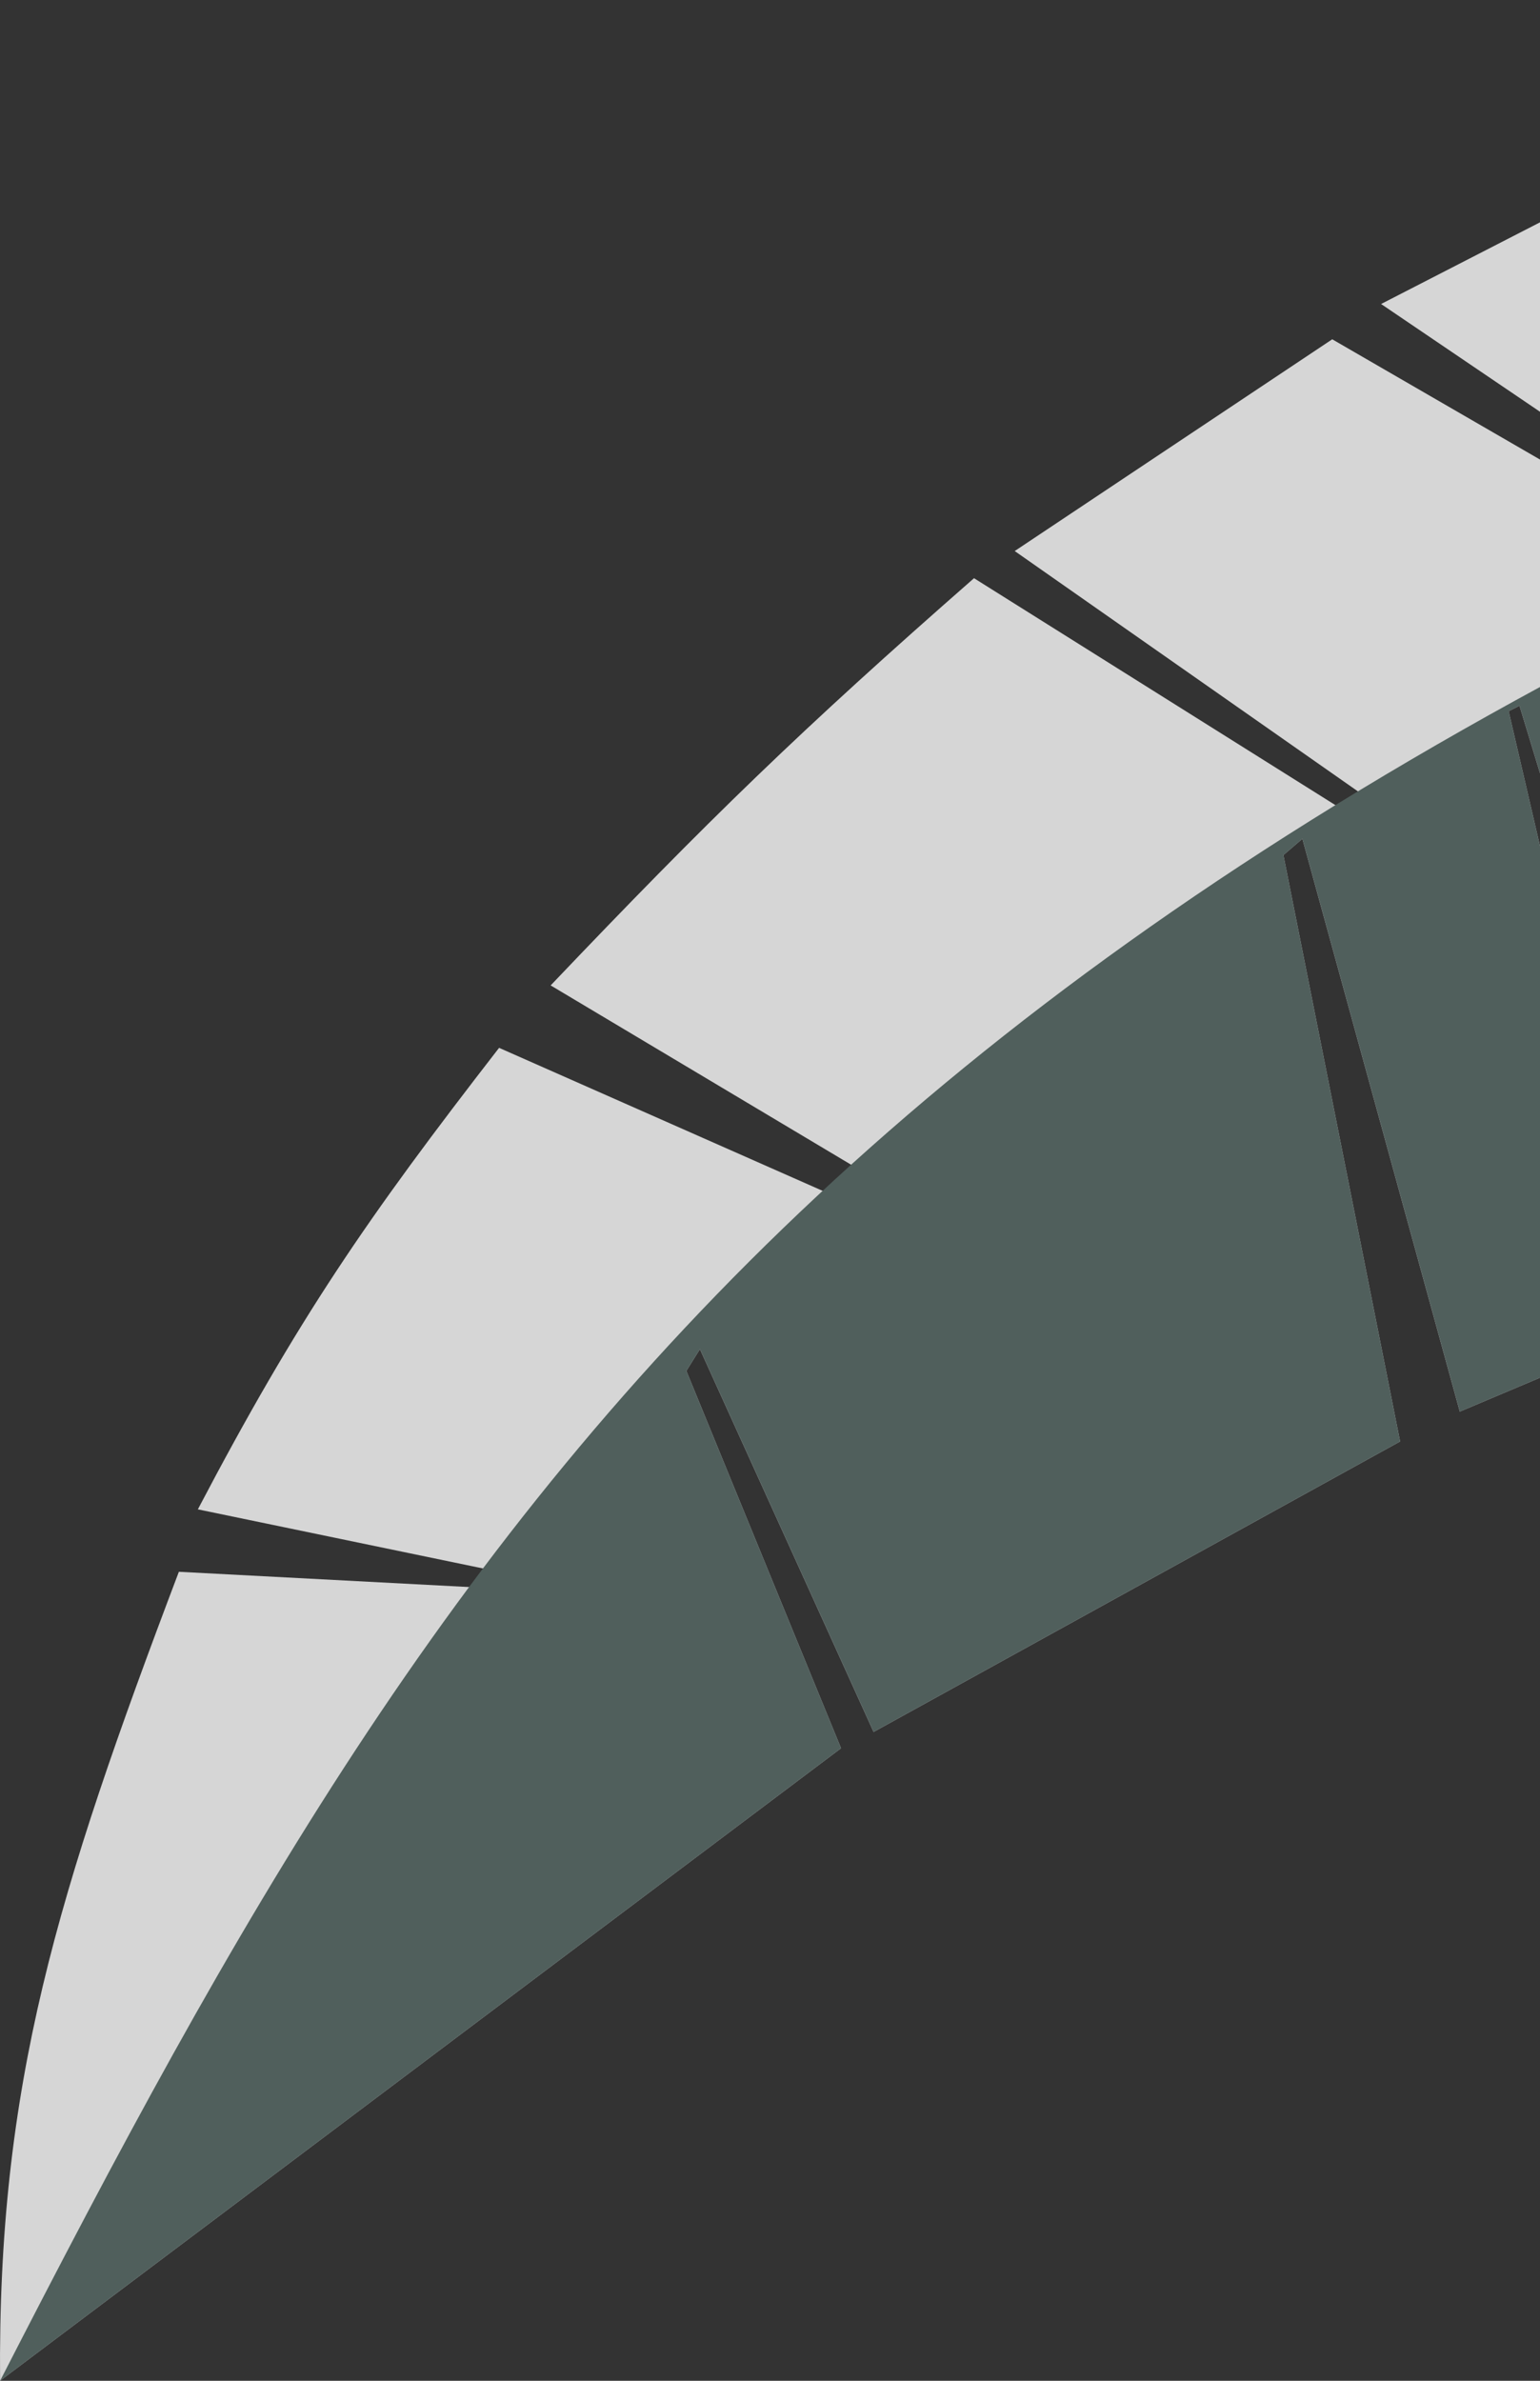
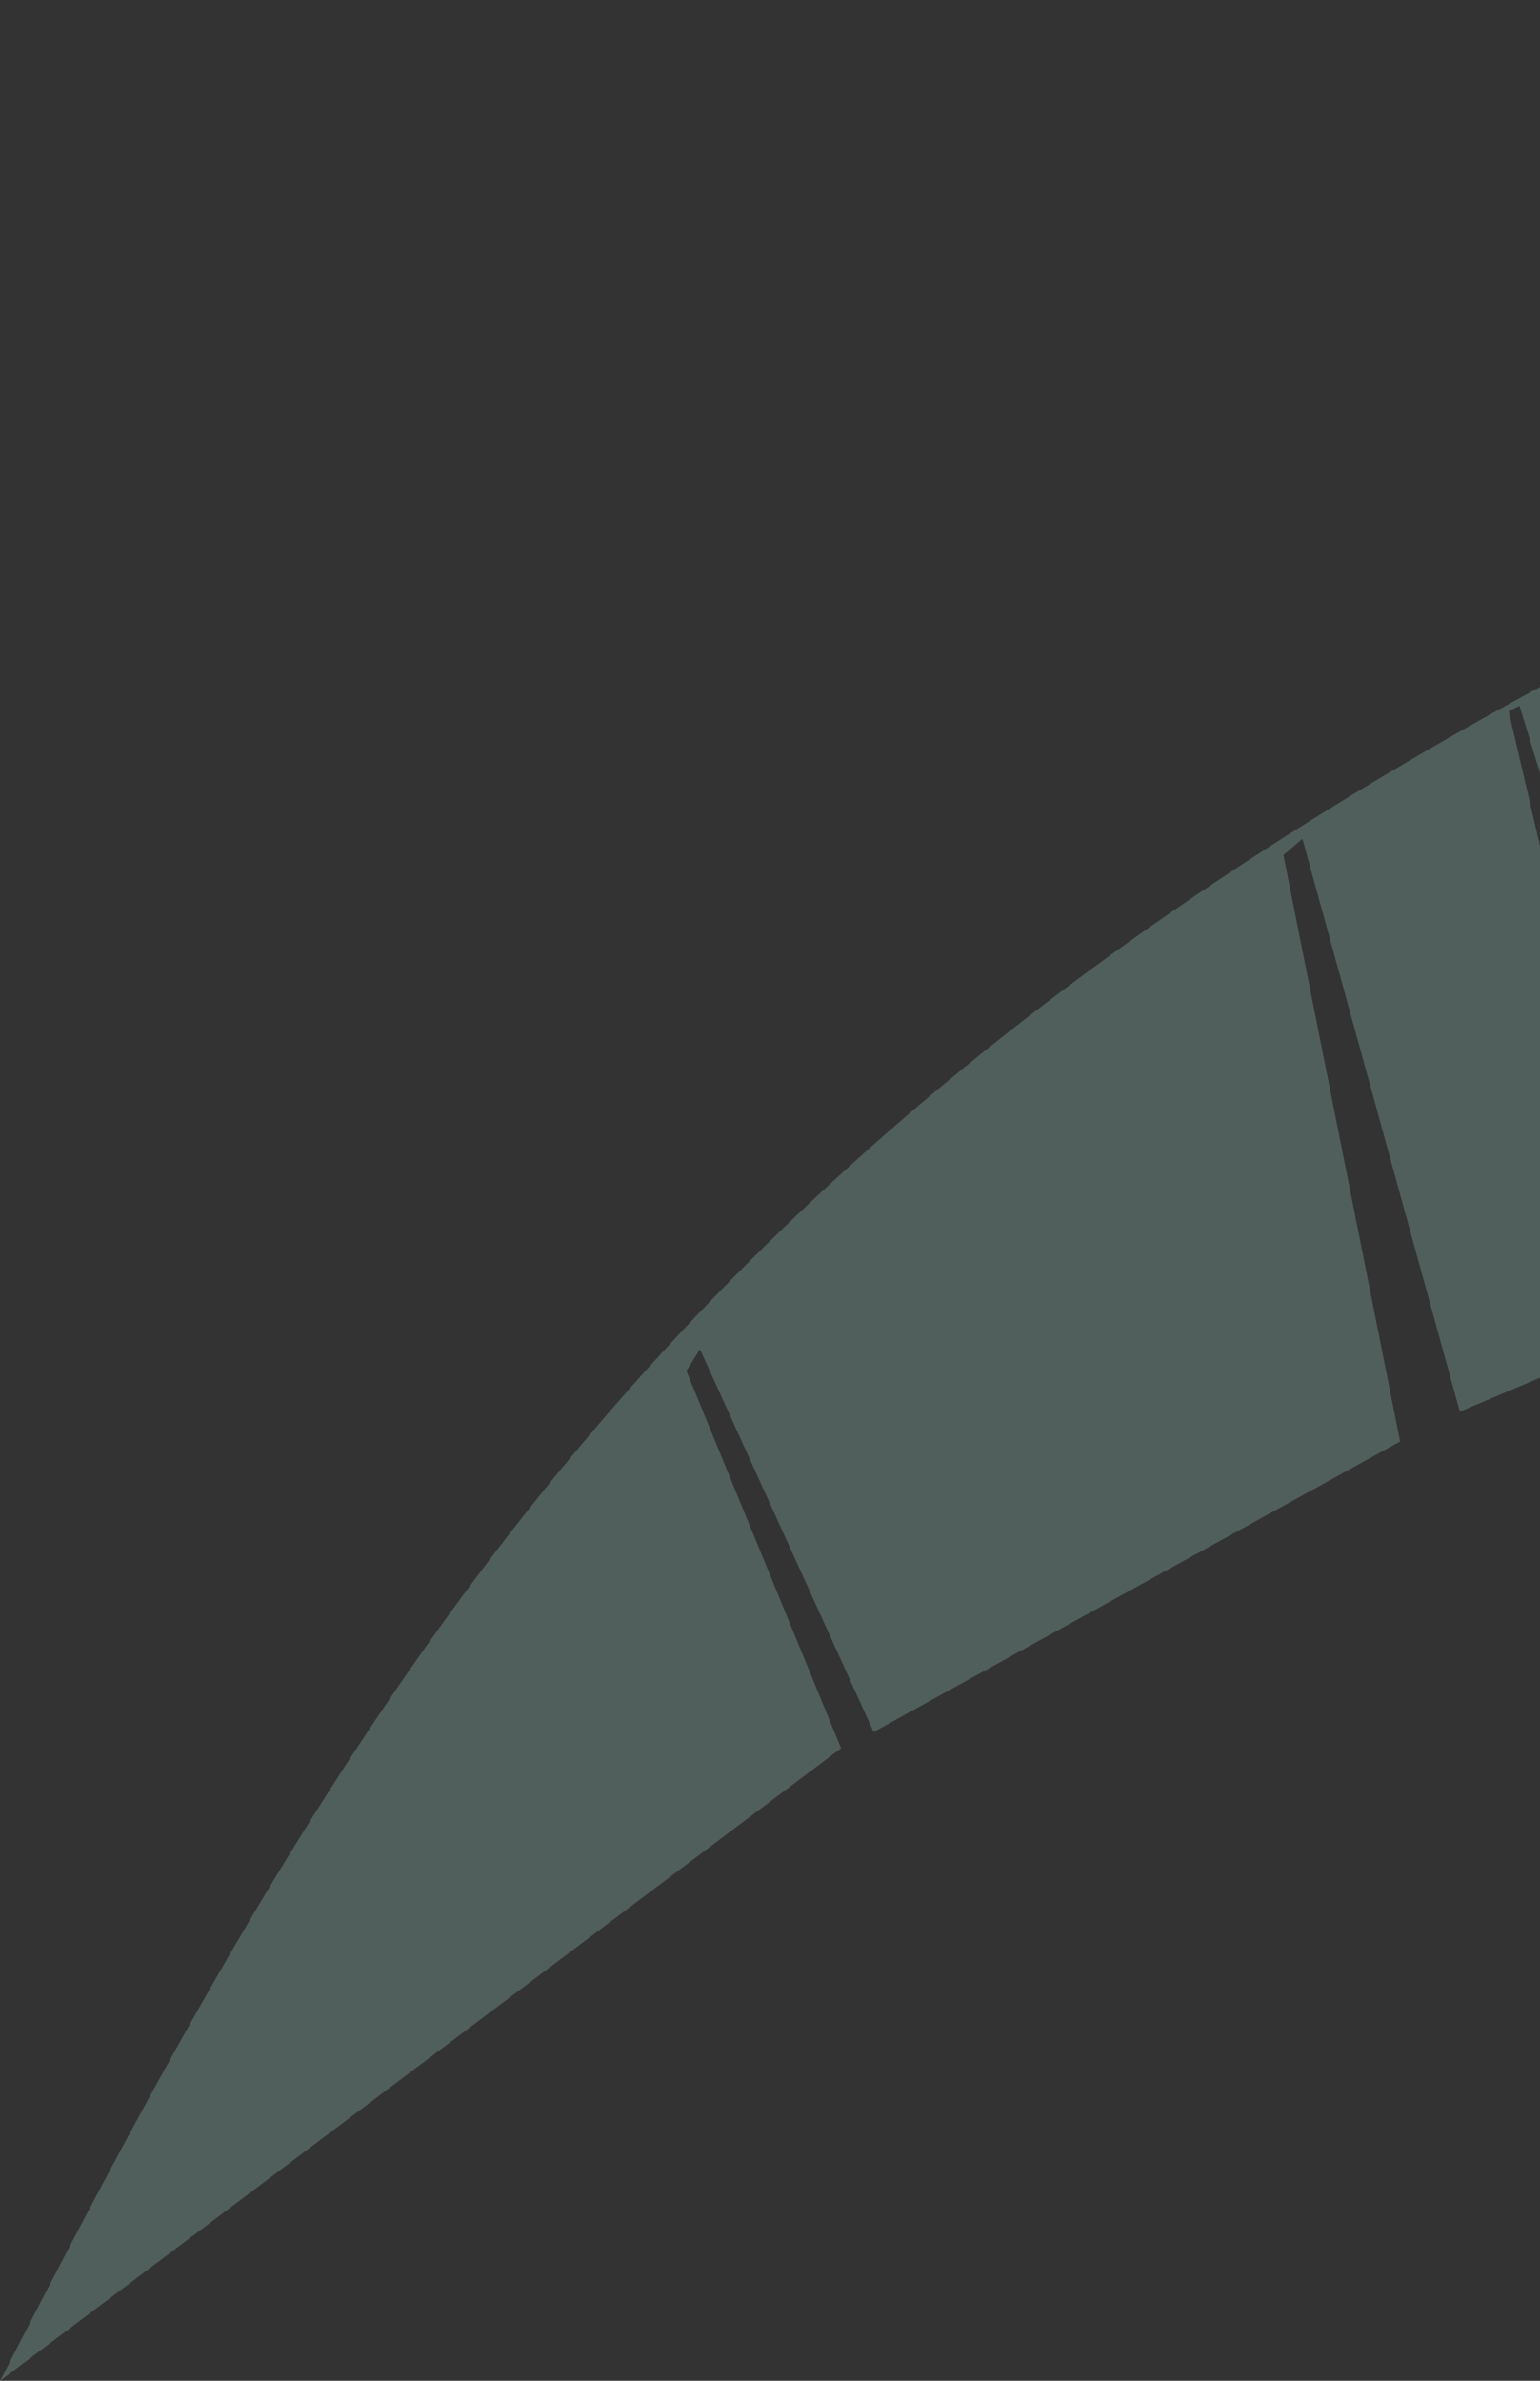
<svg xmlns="http://www.w3.org/2000/svg" width="132" height="204" viewBox="0 0 132 204" fill="none">
  <rect x="0" y="0" width="132" height="204" fill="#333333" stroke="none" />
  <g opacity="0.8">
-     <path d="M118.379 26.049L169.081 0L220.963 11.395L227.011 78.155L173.742 100.021L145.595 110.954L130.243 60.476L129.312 60.942L141.641 113.978L125.125 120.956L111.633 71.874L110.005 73.27L120.008 123.515L74.88 148.405L59.993 115.606L58.83 117.467L72.089 149.801L0.006 204C-0.202 178.654 4.858 162.311 15.331 134.681L41.849 136.076L42.779 134.681L16.959 129.331C25.552 112.961 31.418 104.435 42.779 89.786L72.787 103.045L74.88 100.951L47.199 84.436C60.756 70.202 68.618 62.569 83.487 49.544L115.355 69.548L117.216 68.385L86.976 47.217L114.192 29.073L151.178 50.474L153.039 49.544L118.379 26.049Z" fill="white" />
    <path d="M72.091 149.801L0.008 204C39.733 126.562 73.236 71.794 221.457 20.699L227.012 78.155L173.743 100.021L145.597 110.954L130.244 60.476L129.314 60.942L141.642 113.978L125.127 120.956L111.635 71.875L110.007 73.27L120.009 123.515L74.882 148.405L59.995 115.606L58.831 117.467L72.091 149.801Z" fill="#586A67" />
  </g>
</svg>